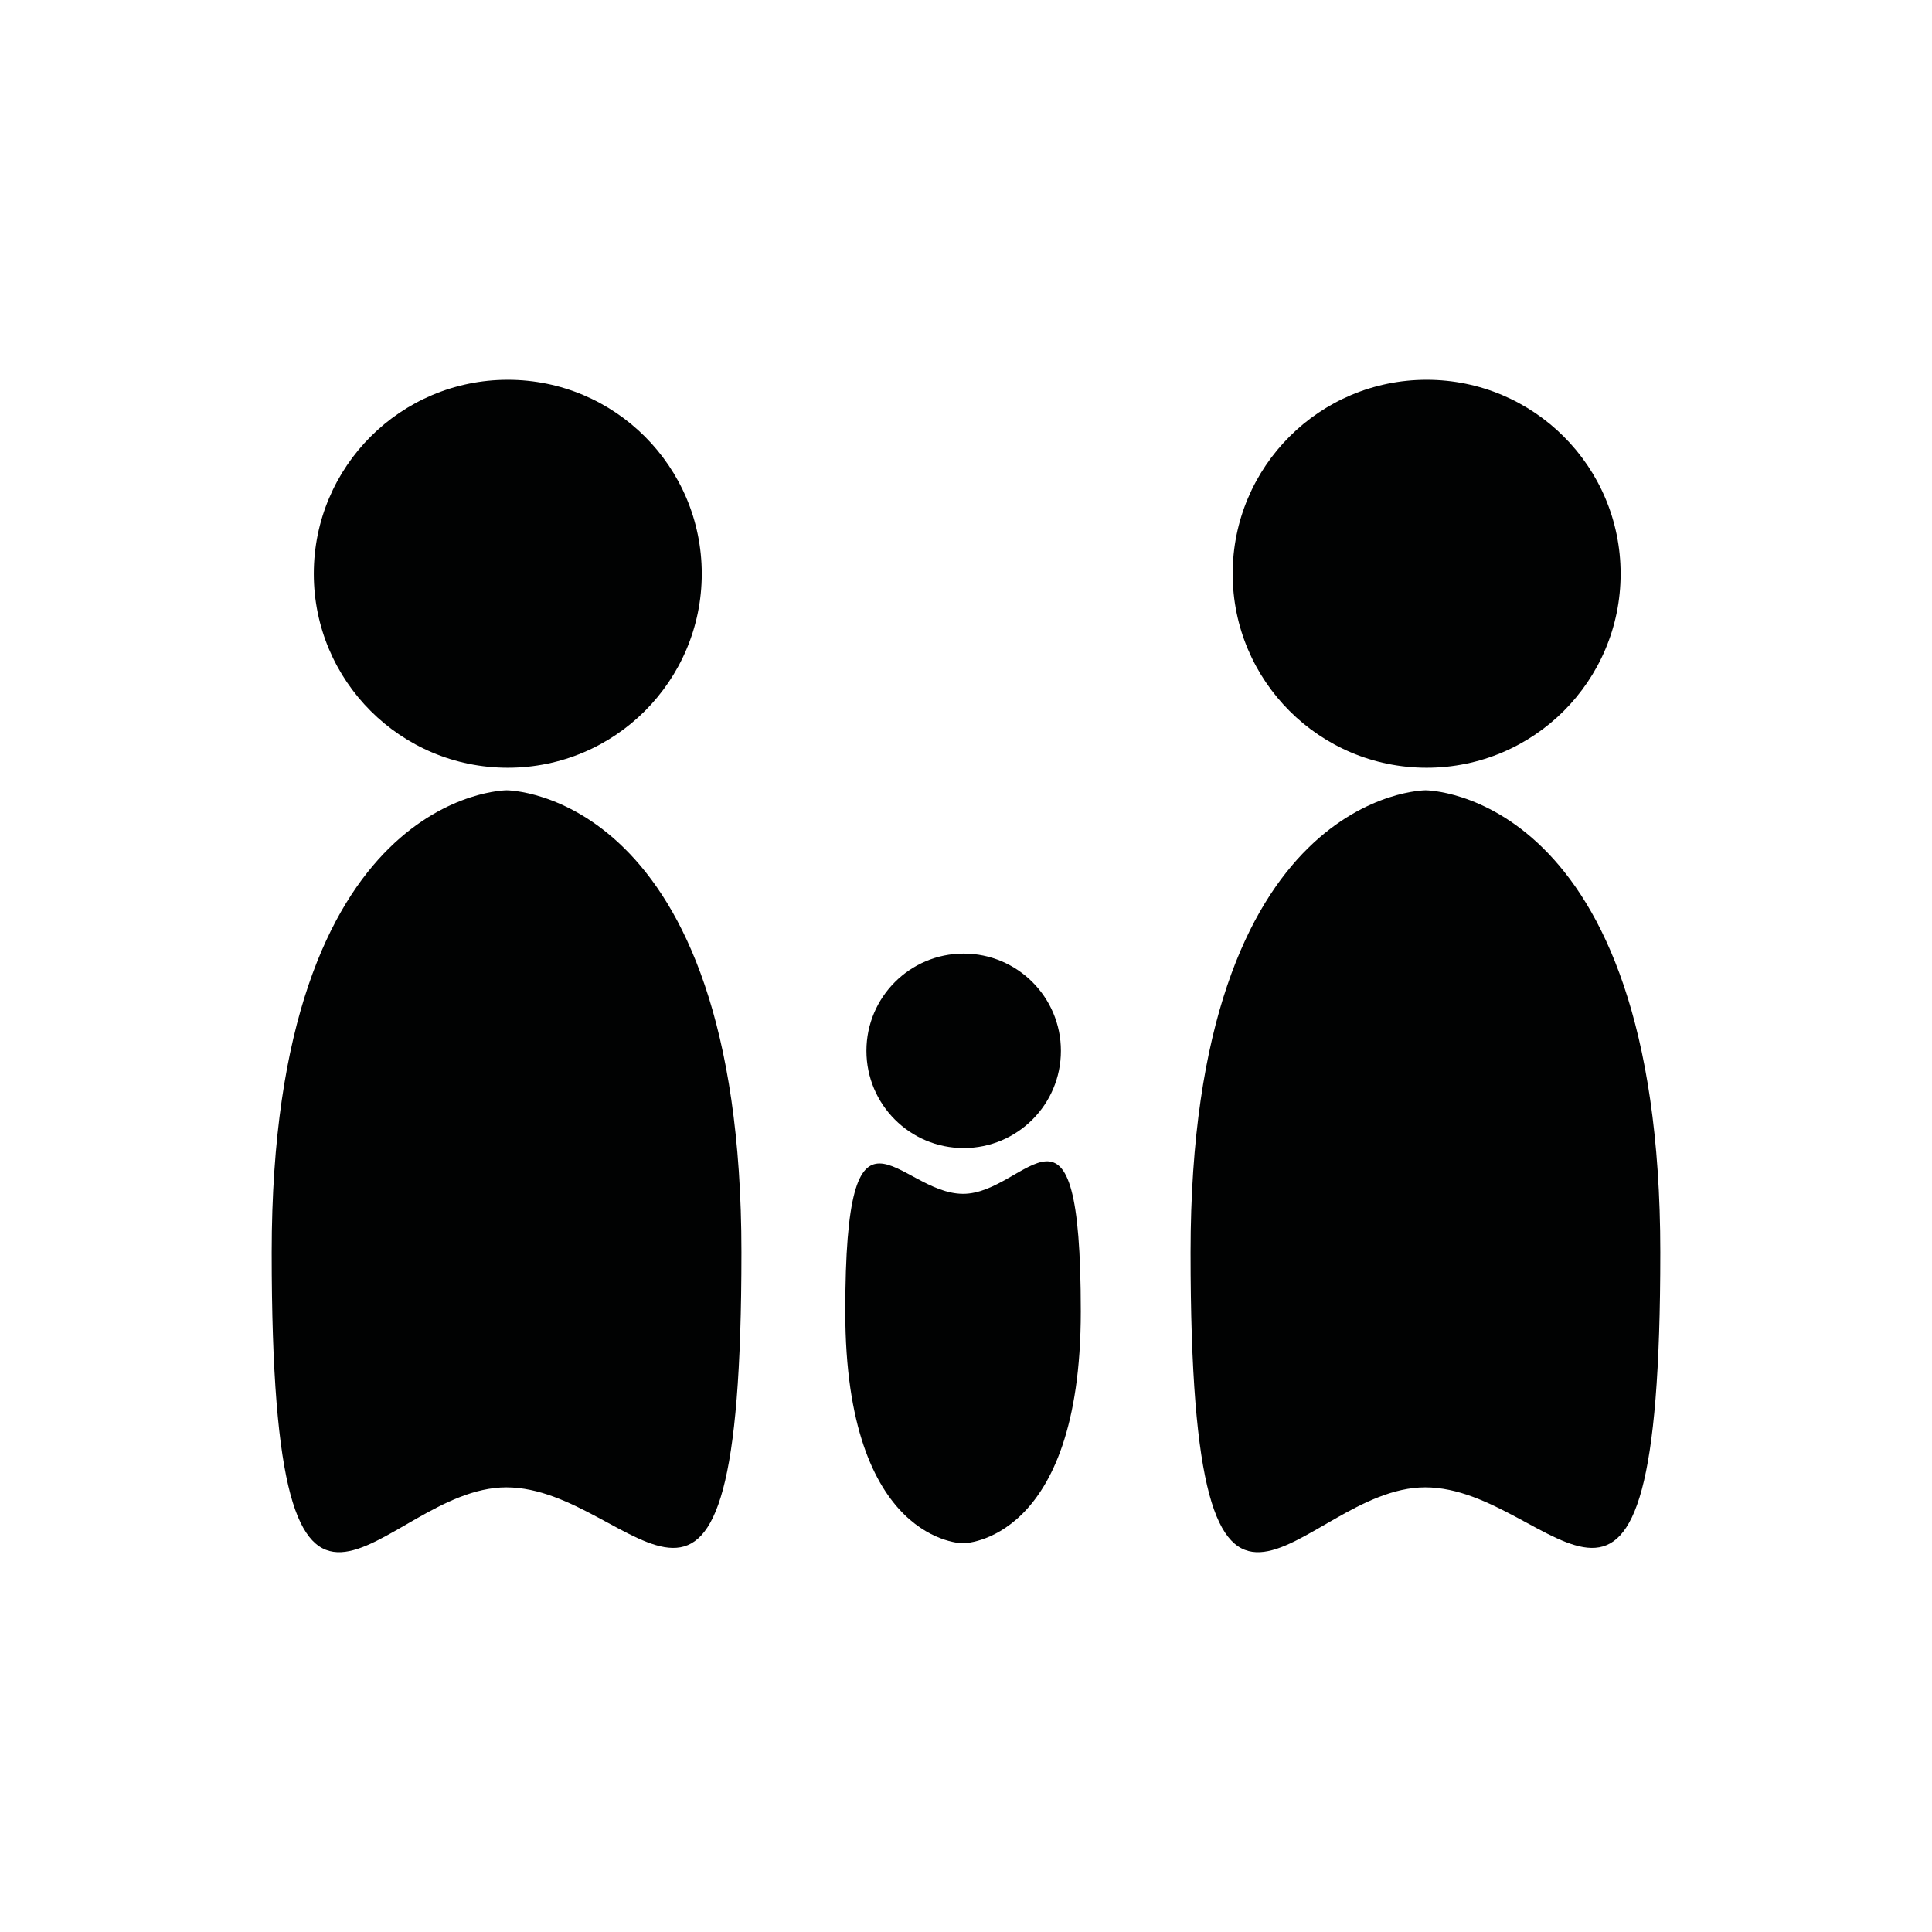
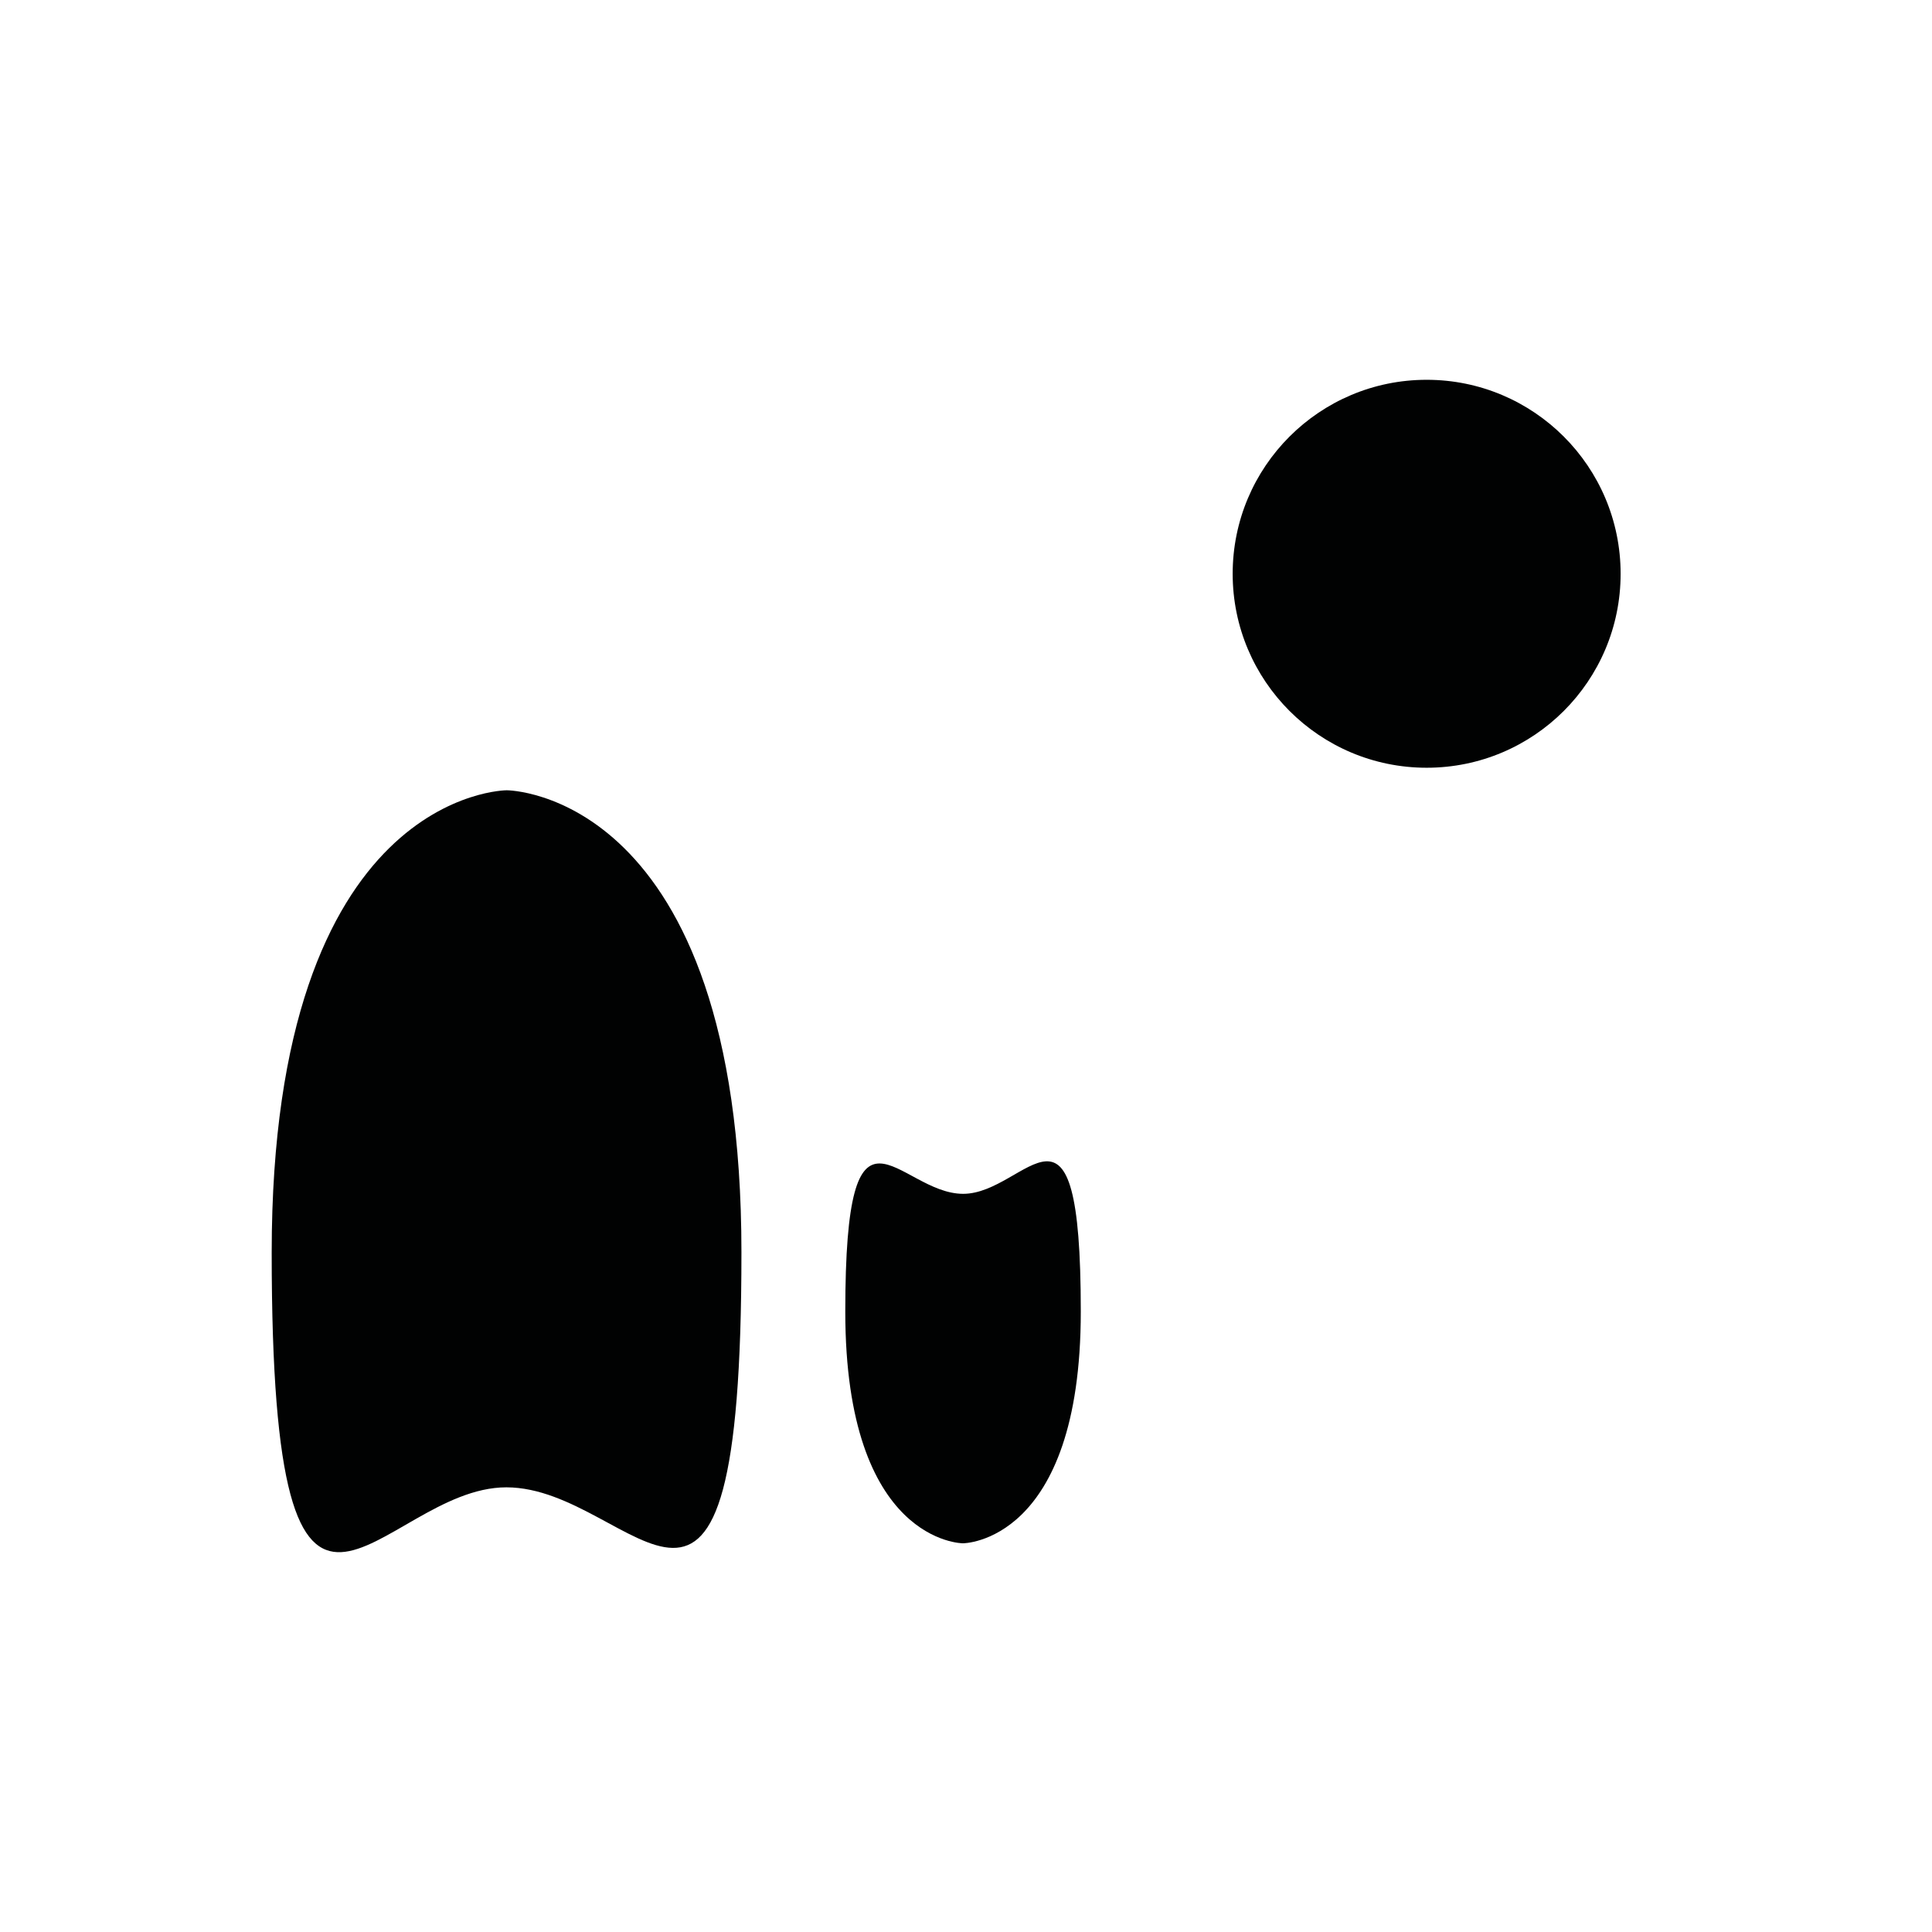
<svg xmlns="http://www.w3.org/2000/svg" width="800px" height="800px" version="1.1" viewBox="144 144 512 512">
  <g fill="#010202">
-     <path d="m278.57 347.46c28.391 0 51.402-23.016 51.402-51.402 0-28.391-23.016-51.41-51.402-51.41-28.391 0-51.41 23.016-51.41 51.41 0 28.383 23.02 51.402 51.41 51.402z" />
    <path d="m278.29 353.43s-62.289 0-62.289 122.53c0 128.75 28.363 62.18 62.199 62.199 34.414 0.023 62.289 63.539 62.289-62.289 0-122.44-62.199-122.44-62.199-122.44z" />
    <path d="m522.08 347.46c28.391 0 51.402-23.016 51.402-51.402 0-28.391-23.016-51.41-51.402-51.41-28.391 0-51.41 23.016-51.41 51.41 0.004 28.383 23.02 51.402 51.41 51.402z" />
-     <path d="m521.8 353.43s-62.289 0-62.289 122.53c0 128.75 28.363 62.18 62.199 62.199 34.414 0.023 62.289 63.539 62.289-62.289 0-122.44-62.199-122.44-62.199-122.44z" />
    <path d="m430.42 491.56c0 61.43-31.23 61.43-31.23 61.43s-31.18 0-31.18-61.383c0-63.082 13.977-31.242 31.23-31.23 16.961 0.012 31.18-33.367 31.18 31.184z" />
-     <path d="m425.15 422.48c0 14.23-11.539 25.77-25.77 25.77-14.23 0-25.77-11.539-25.77-25.77 0-14.234 11.539-25.77 25.77-25.77 14.23 0 25.77 11.535 25.77 25.77" />
  </g>
</svg>